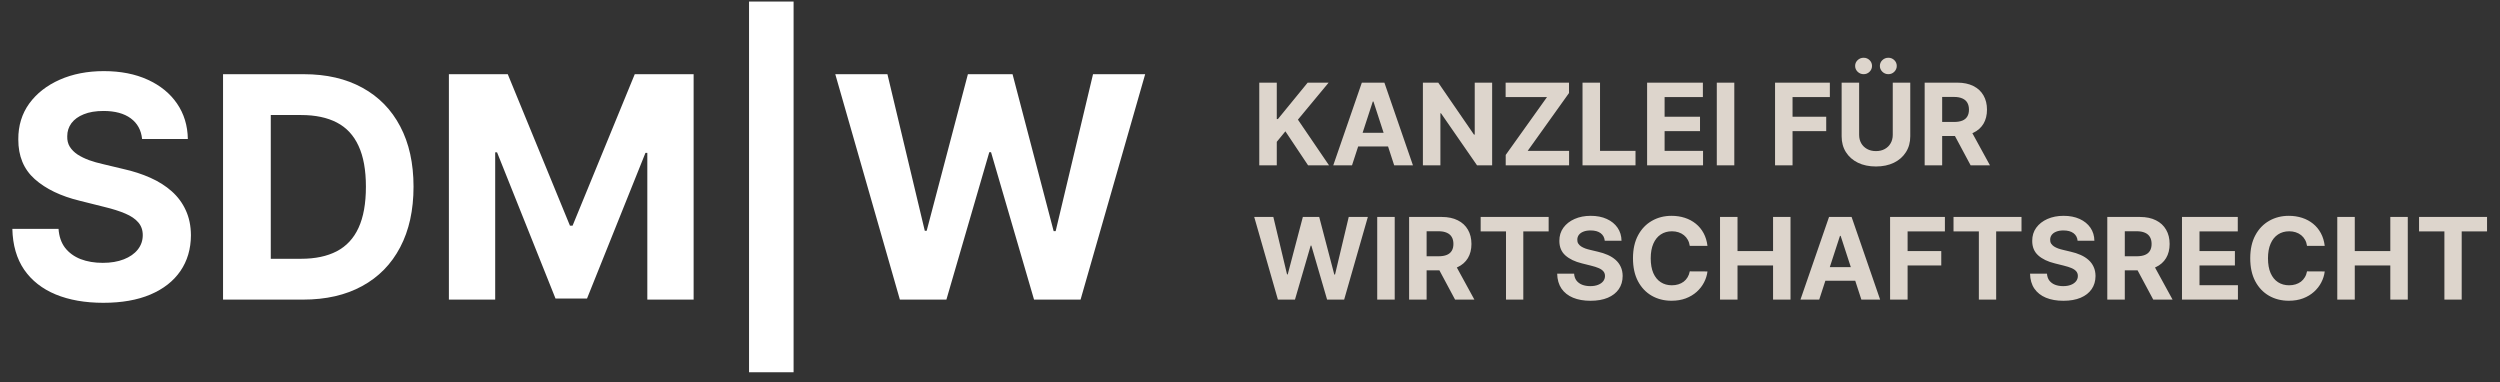
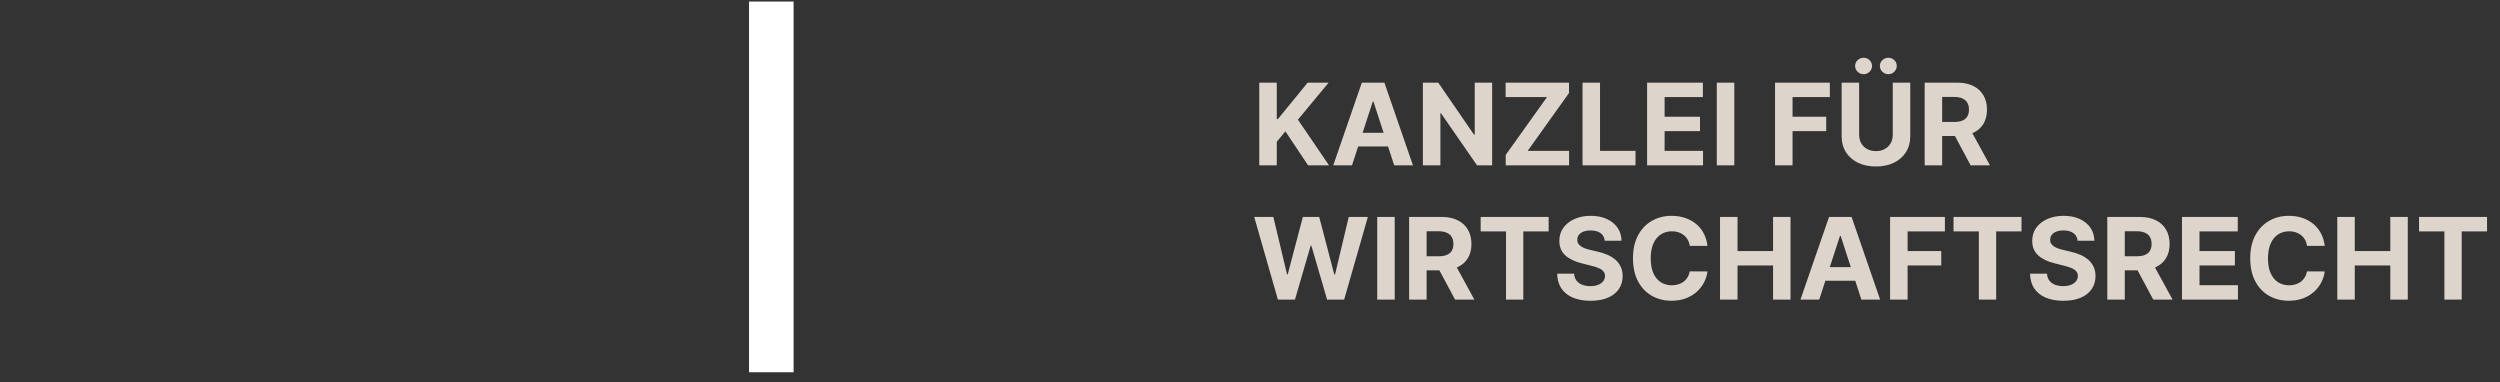
<svg xmlns="http://www.w3.org/2000/svg" width="327" height="50" viewBox="0 0 327 50" fill="none">
  <rect x="0" y="0" width="327" height="50" fill="#333333" stroke="none" />
  <path d="M164.713 21.622V10.811H167.003V15.577H167.145L171.042 10.811H173.785L169.768 15.651L173.834 21.622H171.094L168.129 17.177L167.003 18.549V21.622H164.713ZM176.844 21.622H174.391L178.128 10.811H181.079L184.812 21.622H182.358L179.647 13.281H179.562L176.844 21.622ZM176.691 17.372H182.485V19.157H176.691V17.372ZM195.172 10.811V21.622H193.194L188.484 14.817H188.404V21.622H186.115V10.811H188.124L192.798 17.61H192.894V10.811H195.172ZM196.947 21.622V20.265L202.35 12.695H196.936V10.811H205.227V12.167L199.818 19.737H205.237V21.622H196.947ZM206.994 21.622V10.811H209.283V19.737H213.925V21.622H206.994ZM215.441 21.622V10.811H222.737V12.695H217.73V15.271H222.362V17.156H217.73V19.737H222.758V21.622H215.441ZM226.847 10.811V21.622H224.557V10.811H226.847ZM232.176 21.622V10.811H239.345V12.695H234.465V15.271H238.869V17.156H234.465V21.622H232.176ZM247.573 10.811H249.862V17.831C249.862 18.62 249.674 19.31 249.296 19.901C248.923 20.492 248.4 20.953 247.726 21.284C247.053 21.611 246.268 21.775 245.374 21.775C244.475 21.775 243.689 21.611 243.016 21.284C242.342 20.953 241.819 20.492 241.446 19.901C241.072 19.31 240.886 18.62 240.886 17.831V10.811H243.174V17.636C243.174 18.048 243.264 18.414 243.444 18.734C243.628 19.055 243.885 19.306 244.216 19.489C244.547 19.672 244.934 19.764 245.374 19.764C245.818 19.764 246.203 19.672 246.532 19.489C246.863 19.306 247.118 19.055 247.298 18.734C247.481 18.414 247.573 18.048 247.573 17.636V10.811ZM243.762 9.702C243.459 9.702 243.197 9.597 242.979 9.386C242.76 9.171 242.651 8.918 242.651 8.625C242.651 8.326 242.76 8.073 242.979 7.865C243.197 7.658 243.459 7.554 243.762 7.554C244.068 7.554 244.327 7.658 244.539 7.865C244.754 8.073 244.861 8.326 244.861 8.625C244.861 8.918 244.754 9.171 244.539 9.386C244.327 9.597 244.068 9.702 243.762 9.702ZM246.997 9.702C246.693 9.702 246.433 9.597 246.214 9.386C245.996 9.171 245.887 8.918 245.887 8.625C245.887 8.326 245.996 8.073 246.214 7.865C246.433 7.658 246.693 7.554 246.997 7.554C247.304 7.554 247.562 7.658 247.773 7.865C247.989 8.073 248.097 8.326 248.097 8.625C248.097 8.918 247.989 9.171 247.773 9.386C247.562 9.597 247.304 9.702 246.997 9.702ZM251.746 21.622V10.811H256.018C256.835 10.811 257.533 10.957 258.111 11.249C258.693 11.537 259.136 11.947 259.439 12.479C259.745 13.007 259.898 13.628 259.898 14.342C259.898 15.06 259.744 15.678 259.434 16.195C259.124 16.709 258.674 17.103 258.086 17.378C257.5 17.652 256.792 17.789 255.959 17.789H253.099V15.952H255.59C256.027 15.952 256.39 15.892 256.679 15.773C256.968 15.653 257.183 15.474 257.324 15.234C257.468 14.995 257.54 14.698 257.54 14.342C257.54 13.983 257.468 13.681 257.324 13.434C257.183 13.188 256.966 13.002 256.674 12.875C256.384 12.745 256.02 12.68 255.579 12.68H254.035V21.622H251.746ZM257.593 16.702L260.285 21.622H257.757L255.124 16.702H257.593ZM167.15 39.189L164.052 28.378H166.553L168.345 35.89H168.435L170.412 28.378H172.553L174.525 35.906H174.622L176.414 28.378H178.915L175.815 39.189H173.585L171.523 32.121H171.438L169.382 39.189H167.15ZM182.428 28.378V39.189H180.14V28.378H182.428ZM184.312 39.189V28.378H188.584C189.402 28.378 190.1 28.524 190.678 28.817C191.26 29.105 191.701 29.515 192.004 30.047C192.312 30.574 192.465 31.195 192.465 31.91C192.465 32.628 192.31 33.245 191.999 33.763C191.689 34.276 191.24 34.67 190.651 34.945C190.066 35.22 189.358 35.357 188.526 35.357H185.666V33.52H188.156C188.594 33.52 188.956 33.46 189.245 33.34C189.534 33.221 189.749 33.041 189.89 32.802C190.035 32.563 190.107 32.265 190.107 31.91C190.107 31.551 190.035 31.248 189.89 31.002C189.749 30.756 189.533 30.569 189.239 30.442C188.951 30.312 188.585 30.247 188.146 30.247H186.601V39.189H184.312ZM190.16 34.27L192.85 39.189H190.323L187.691 34.27H190.16ZM193.67 30.263V28.378H202.563V30.263H199.248V39.189H196.985V30.263H193.67ZM209.902 31.488C209.86 31.062 209.678 30.731 209.357 30.495C209.037 30.259 208.601 30.142 208.051 30.142C207.678 30.142 207.362 30.194 207.105 30.3C206.848 30.402 206.65 30.544 206.512 30.727C206.378 30.91 206.312 31.118 206.312 31.35C206.304 31.544 206.345 31.713 206.434 31.857C206.525 32.001 206.65 32.126 206.809 32.232C206.967 32.334 207.15 32.424 207.358 32.501C207.567 32.575 207.789 32.638 208.024 32.691L208.997 32.923C209.47 33.029 209.903 33.17 210.298 33.346C210.693 33.522 211.034 33.738 211.324 33.995C211.612 34.252 211.837 34.554 211.995 34.903C212.158 35.251 212.24 35.651 212.243 36.101C212.24 36.763 212.071 37.336 211.737 37.822C211.405 38.304 210.926 38.679 210.298 38.946C209.674 39.21 208.922 39.342 208.04 39.342C207.166 39.342 206.405 39.209 205.757 38.941C205.112 38.674 204.608 38.278 204.244 37.753C203.885 37.225 203.696 36.573 203.678 35.795H205.894C205.918 36.157 206.022 36.46 206.207 36.703C206.393 36.942 206.641 37.123 206.951 37.247C207.265 37.366 207.62 37.426 208.013 37.426C208.402 37.426 208.739 37.37 209.024 37.257C209.313 37.145 209.537 36.988 209.696 36.787C209.854 36.587 209.933 36.356 209.933 36.096C209.933 35.853 209.861 35.649 209.716 35.483C209.575 35.318 209.368 35.177 209.092 35.061C208.821 34.945 208.488 34.84 208.093 34.745L206.914 34.449C206.002 34.227 205.281 33.88 204.751 33.409C204.224 32.937 203.961 32.302 203.964 31.503C203.961 30.849 204.136 30.277 204.488 29.788C204.844 29.299 205.332 28.917 205.952 28.642C206.572 28.368 207.277 28.23 208.068 28.23C208.87 28.23 209.573 28.368 210.171 28.642C210.775 28.917 211.243 29.299 211.577 29.788C211.913 30.277 212.085 30.843 212.096 31.488H209.902ZM223.338 32.163H221.022C220.98 31.864 220.893 31.598 220.762 31.366C220.632 31.13 220.464 30.93 220.26 30.764C220.055 30.599 219.82 30.472 219.552 30.384C219.288 30.296 219 30.252 218.69 30.252C218.129 30.252 217.641 30.391 217.225 30.669C216.81 30.944 216.488 31.345 216.257 31.873C216.029 32.397 215.914 33.034 215.914 33.784C215.914 34.554 216.029 35.202 216.257 35.726C216.49 36.251 216.815 36.647 217.231 36.914C217.646 37.181 218.128 37.315 218.673 37.315C218.981 37.315 219.265 37.275 219.525 37.194C219.79 37.113 220.024 36.995 220.229 36.84C220.433 36.682 220.602 36.49 220.736 36.265C220.873 36.04 220.969 35.783 221.022 35.494L223.338 35.505C223.278 36.001 223.128 36.48 222.888 36.94C222.651 37.398 222.333 37.808 221.931 38.17C221.532 38.529 221.057 38.815 220.503 39.026C219.954 39.233 219.331 39.337 218.637 39.337C217.672 39.337 216.808 39.119 216.046 38.682C215.288 38.246 214.689 37.614 214.249 36.787C213.812 35.96 213.594 34.959 213.594 33.784C213.594 32.605 213.816 31.602 214.26 30.775C214.704 29.948 215.306 29.318 216.068 28.885C216.829 28.449 217.685 28.23 218.637 28.23C219.265 28.23 219.846 28.319 220.382 28.494C220.922 28.67 221.398 28.927 221.815 29.265C222.23 29.599 222.569 30.009 222.83 30.495C223.094 30.981 223.263 31.537 223.338 32.163ZM224.979 39.189V28.378H227.268V32.839H231.916V28.378H234.199V39.189H231.916V34.723H227.268V39.189H224.979ZM237.954 39.189H235.5L239.238 28.378H242.189L245.921 39.189H243.468L240.756 30.849H240.67L237.954 39.189ZM237.8 34.94H243.595V36.724H237.8V34.94ZM247.224 39.189V28.378H254.393V30.263H249.514V32.839H253.918V34.723H249.514V39.189H247.224ZM255.521 30.263V28.378H264.413V30.263H261.099V39.189H258.835V30.263H255.521ZM271.752 31.488C271.71 31.062 271.529 30.731 271.208 30.495C270.887 30.259 270.451 30.142 269.902 30.142C269.528 30.142 269.213 30.194 268.956 30.3C268.698 30.402 268.501 30.544 268.363 30.727C268.229 30.91 268.162 31.118 268.162 31.35C268.156 31.544 268.196 31.713 268.284 31.857C268.376 32.001 268.501 32.126 268.659 32.232C268.817 32.334 269.002 32.424 269.209 32.501C269.417 32.575 269.639 32.638 269.876 32.691L270.848 32.923C271.32 33.029 271.755 33.17 272.148 33.346C272.544 33.522 272.886 33.738 273.174 33.995C273.464 34.252 273.687 34.554 273.846 34.903C274.008 35.251 274.091 35.651 274.095 36.101C274.091 36.763 273.921 37.336 273.587 37.822C273.256 38.304 272.776 38.679 272.148 38.946C271.524 39.21 270.772 39.342 269.891 39.342C269.016 39.342 268.256 39.209 267.607 38.941C266.962 38.674 266.458 38.278 266.096 37.753C265.736 37.225 265.547 36.573 265.53 35.795H267.744C267.77 36.157 267.873 36.46 268.057 36.703C268.244 36.942 268.491 37.123 268.803 37.247C269.115 37.366 269.47 37.426 269.865 37.426C270.252 37.426 270.589 37.37 270.875 37.257C271.163 37.145 271.388 36.988 271.546 36.787C271.704 36.587 271.784 36.356 271.784 36.096C271.784 35.853 271.711 35.649 271.568 35.483C271.426 35.318 271.219 35.177 270.944 35.061C270.672 34.945 270.339 34.84 269.944 34.745L268.765 34.449C267.852 34.227 267.131 33.88 266.603 33.409C266.074 32.937 265.811 32.302 265.815 31.503C265.811 30.849 265.986 30.277 266.338 29.788C266.694 29.299 267.182 28.917 267.802 28.642C268.424 28.368 269.127 28.23 269.918 28.23C270.722 28.23 271.423 28.368 272.023 28.642C272.625 28.917 273.093 29.299 273.429 29.788C273.763 30.277 273.936 30.843 273.946 31.488H271.752ZM275.634 39.189V28.378H279.907C280.724 28.378 281.423 28.524 282 28.817C282.581 29.105 283.024 29.515 283.327 30.047C283.634 30.574 283.787 31.195 283.787 31.91C283.787 32.628 283.631 33.245 283.321 33.763C283.011 34.276 282.562 34.67 281.973 34.945C281.389 35.22 280.679 35.357 279.848 35.357H276.987V33.52H279.478C279.915 33.52 280.277 33.46 280.567 33.34C280.857 33.221 281.071 33.041 281.213 32.802C281.356 32.563 281.429 32.265 281.429 31.91C281.429 31.551 281.356 31.248 281.213 31.002C281.071 30.756 280.854 30.569 280.562 30.442C280.273 30.312 279.908 30.247 279.467 30.247H277.924V39.189H275.634ZM281.482 34.27L284.173 39.189H281.646L279.013 34.27H281.482ZM285.404 39.189V28.378H292.701V30.263H287.695V32.839H292.325V34.723H287.695V37.305H292.721V39.189H285.404ZM304.074 32.163H301.759C301.717 31.864 301.63 31.598 301.5 31.366C301.369 31.13 301.202 30.93 300.998 30.764C300.794 30.599 300.557 30.472 300.289 30.384C300.025 30.296 299.738 30.252 299.428 30.252C298.868 30.252 298.379 30.391 297.963 30.669C297.547 30.944 297.224 31.345 296.996 31.873C296.766 32.397 296.652 33.034 296.652 33.784C296.652 34.554 296.766 35.202 296.996 35.726C297.229 36.251 297.552 36.647 297.968 36.914C298.384 37.181 298.865 37.315 299.412 37.315C299.718 37.315 300.002 37.275 300.263 37.194C300.527 37.113 300.761 36.995 300.966 36.84C301.17 36.682 301.339 36.49 301.473 36.265C301.611 36.04 301.706 35.783 301.759 35.494L304.074 35.505C304.015 36.001 303.865 36.48 303.625 36.94C303.39 37.398 303.07 37.808 302.668 38.17C302.27 38.529 301.794 38.815 301.24 39.026C300.691 39.233 300.07 39.337 299.375 39.337C298.409 39.337 297.545 39.119 296.783 38.682C296.027 38.246 295.427 37.614 294.986 36.787C294.549 35.96 294.331 34.959 294.331 33.784C294.331 32.605 294.553 31.602 294.997 30.775C295.441 29.948 296.044 29.318 296.805 28.885C297.567 28.449 298.422 28.23 299.375 28.23C300.002 28.23 300.584 28.319 301.12 28.494C301.659 28.67 302.136 28.927 302.552 29.265C302.967 29.599 303.306 30.009 303.567 30.495C303.831 30.981 304 31.537 304.074 32.163ZM305.716 39.189V28.378H308.005V32.839H312.653V28.378H314.938V39.189H312.653V34.723H308.005V39.189H305.716ZM316.412 30.263V28.378H325.305V30.263H321.989V39.189H319.728V30.263H316.412Z" fill="#DDD5CC" />
-   <path d="M18.586 18.185C18.471 17.023 17.976 16.121 17.101 15.478C16.227 14.835 15.039 14.514 13.54 14.514C12.521 14.514 11.66 14.658 10.959 14.945C10.257 15.224 9.719 15.613 9.344 16.112C8.978 16.611 8.796 17.177 8.796 17.81C8.777 18.338 8.887 18.799 9.127 19.192C9.377 19.586 9.719 19.927 10.151 20.215C10.584 20.493 11.084 20.738 11.651 20.949C12.218 21.15 12.824 21.323 13.468 21.467L16.121 22.101C17.409 22.389 18.591 22.772 19.668 23.252C20.744 23.732 21.677 24.322 22.465 25.023C23.253 25.724 23.864 26.549 24.297 27.499C24.739 28.45 24.965 29.539 24.974 30.767C24.965 32.572 24.503 34.136 23.59 35.461C22.686 36.775 21.379 37.798 19.668 38.527C17.966 39.247 15.914 39.607 13.511 39.607C11.127 39.607 9.051 39.242 7.282 38.513C5.523 37.783 4.148 36.703 3.158 35.273C2.177 33.834 1.663 32.053 1.615 29.932H7.657C7.724 30.921 8.008 31.746 8.507 32.408C9.017 33.061 9.695 33.555 10.54 33.891C11.396 34.218 12.362 34.381 13.439 34.381C14.496 34.381 15.414 34.227 16.193 33.92C16.981 33.613 17.592 33.186 18.024 32.639C18.457 32.092 18.673 31.463 18.673 30.753C18.673 30.09 18.476 29.534 18.082 29.083C17.697 28.632 17.13 28.248 16.38 27.931C15.64 27.614 14.732 27.326 13.655 27.067L10.44 26.261C7.95 25.657 5.984 24.711 4.542 23.425C3.1 22.139 2.384 20.407 2.394 18.228C2.384 16.443 2.86 14.883 3.821 13.549C4.792 12.215 6.123 11.174 7.815 10.425C9.507 9.676 11.43 9.302 13.583 9.302C15.775 9.302 17.688 9.676 19.322 10.425C20.966 11.174 22.244 12.215 23.157 13.549C24.071 14.883 24.542 16.428 24.57 18.185H18.586ZM39.642 39.189H29.174V9.705H39.729C42.699 9.705 45.256 10.295 47.4 11.476C49.543 12.647 51.192 14.331 52.346 16.529C53.509 18.727 54.09 21.357 54.09 24.418C54.09 27.49 53.509 30.129 52.346 32.337C51.192 34.544 49.534 36.238 47.371 37.418C45.218 38.599 42.641 39.189 39.642 39.189ZM35.417 33.848H39.383C41.228 33.848 42.781 33.522 44.04 32.869C45.309 32.207 46.261 31.185 46.895 29.803C47.539 28.411 47.861 26.616 47.861 24.418C47.861 22.24 47.539 20.459 46.895 19.077C46.261 17.695 45.314 16.678 44.054 16.025C42.795 15.373 41.243 15.046 39.397 15.046H35.417V33.848ZM58.715 9.705H66.415L74.548 29.515H74.894L83.026 9.705H90.726V39.189H84.67V19.999H84.425L76.783 39.045H72.659L65.016 19.927H64.771V39.189H58.715V9.705ZM117.704 39.189L109.255 9.705H116.075L120.963 30.191H121.208L126.601 9.705H132.441L137.819 30.235H138.079L142.968 9.705H149.788L141.338 39.189H135.253L129.629 19.912H129.398L123.789 39.189H117.704Z" fill="white" />
  <path d="M103.801 0.203V48.691H97.975V0.203H103.801Z" fill="white" />
</svg>